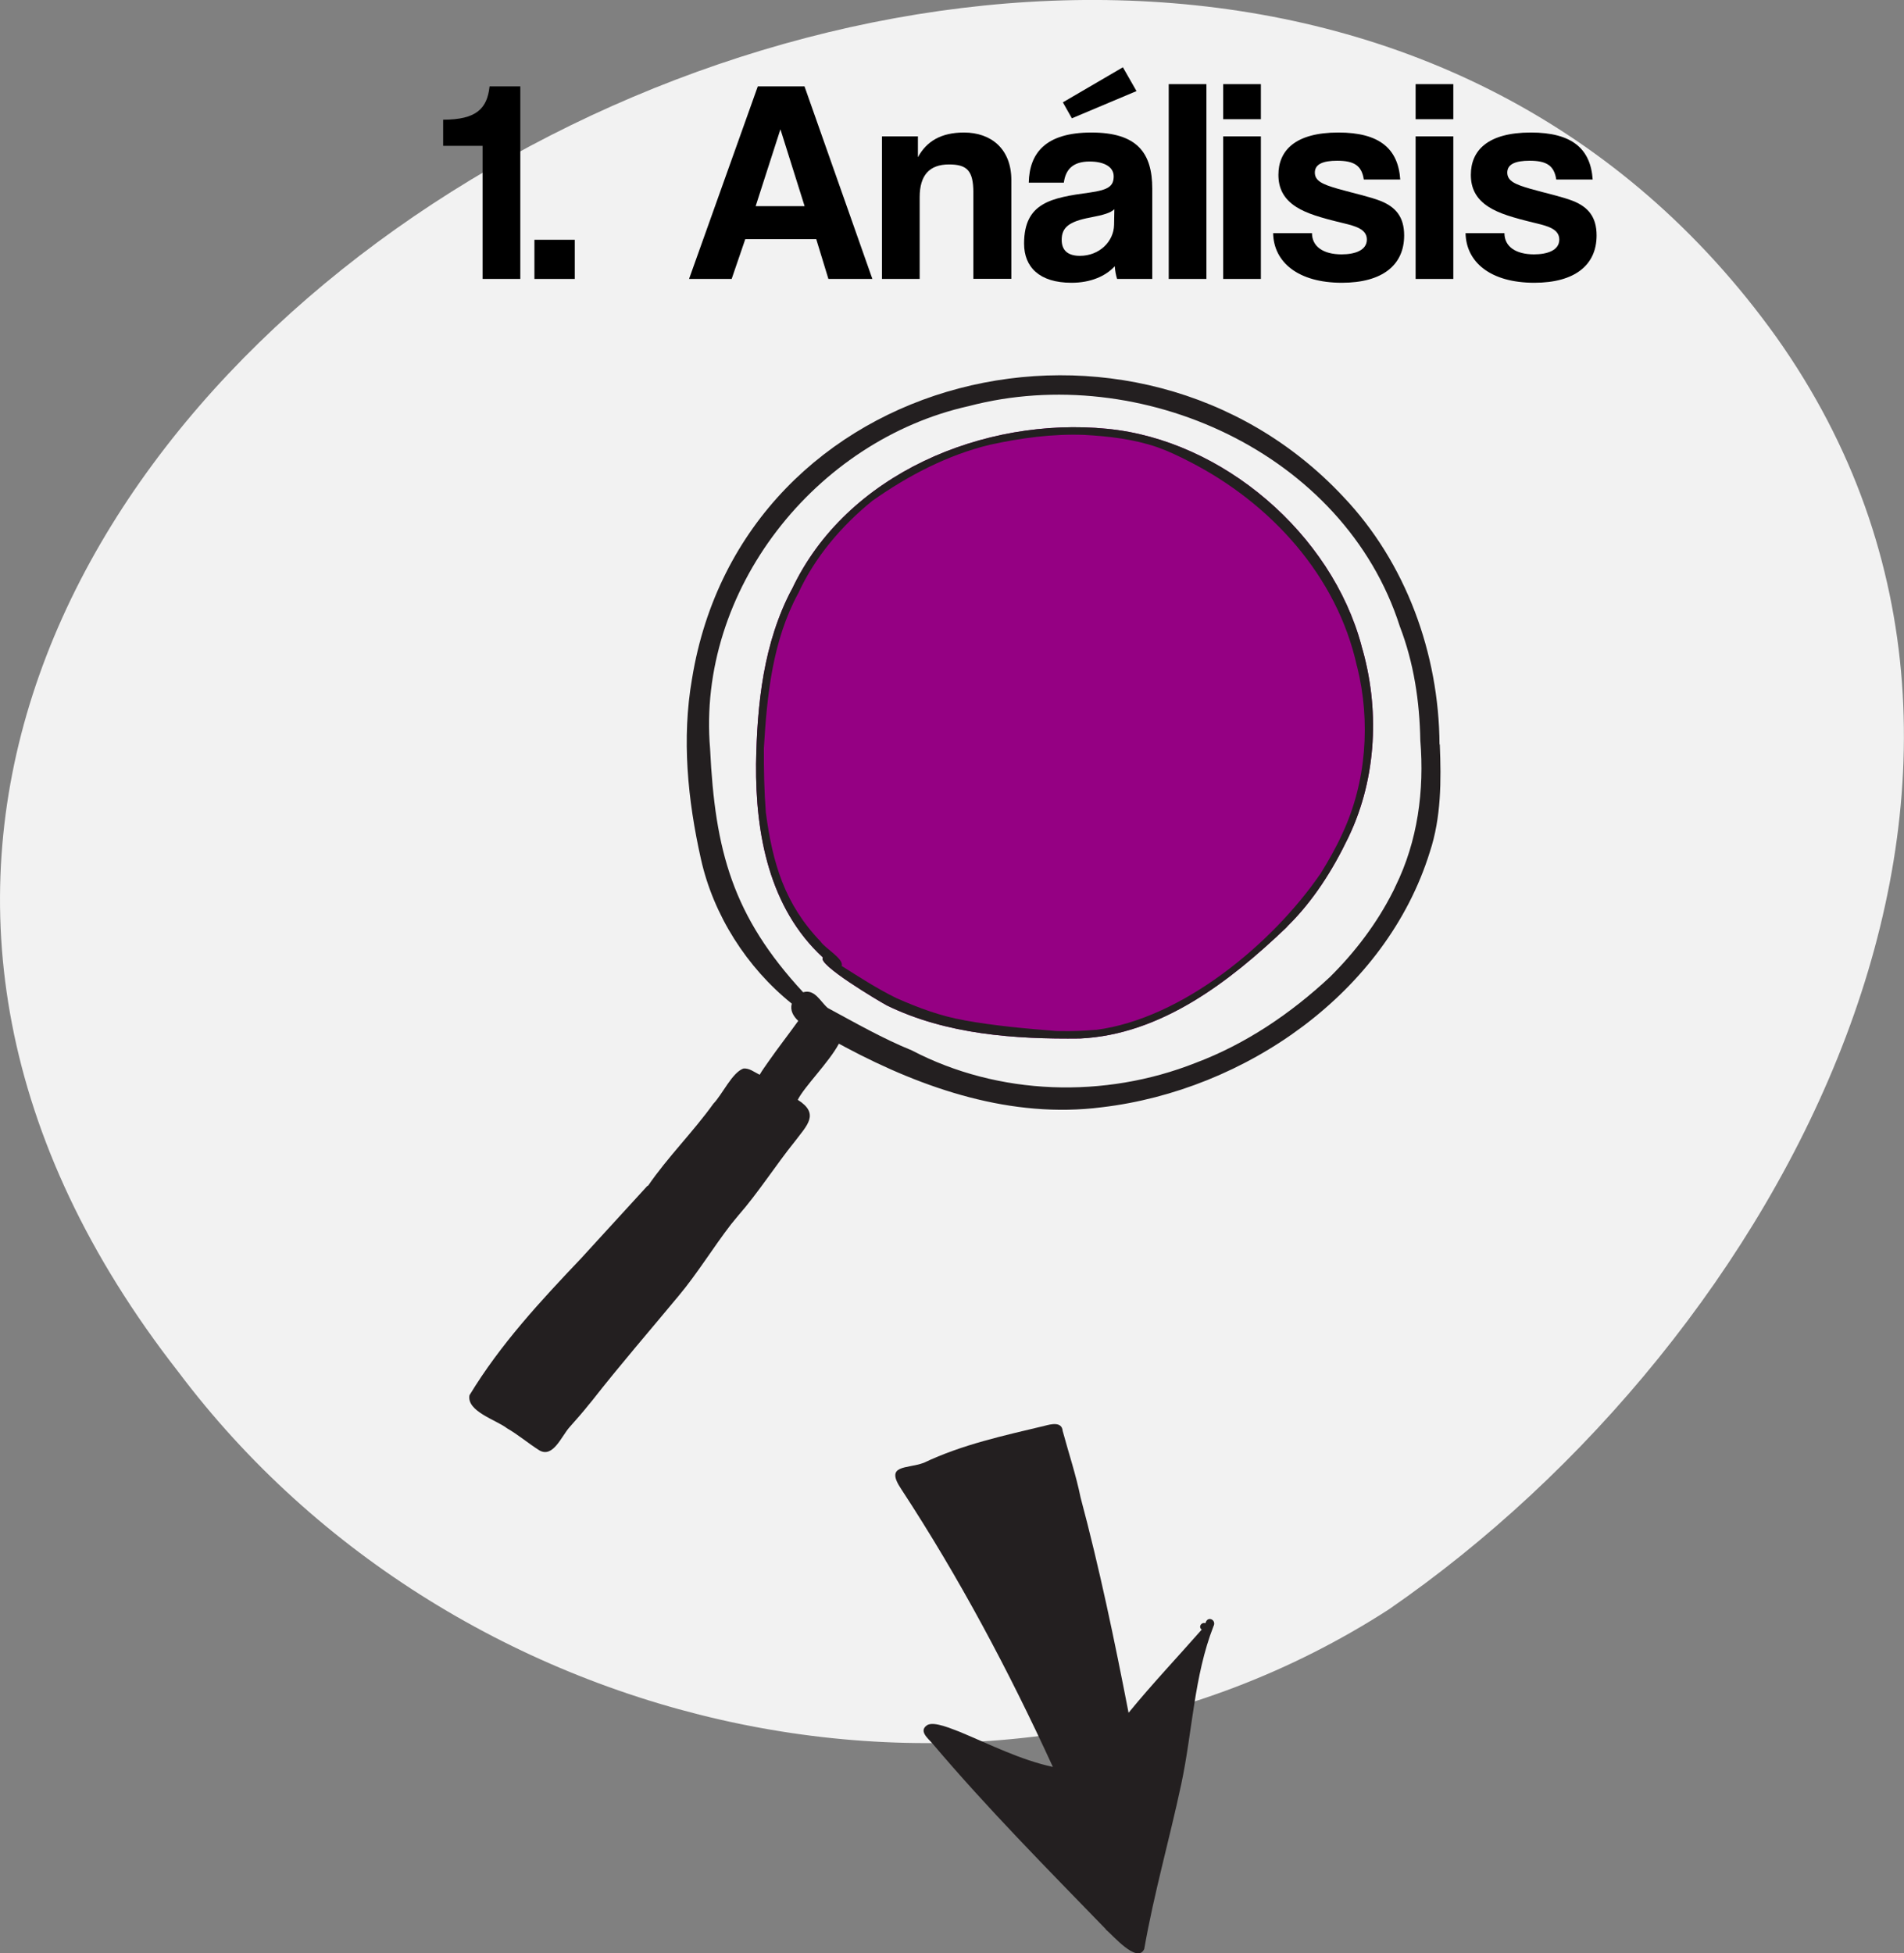
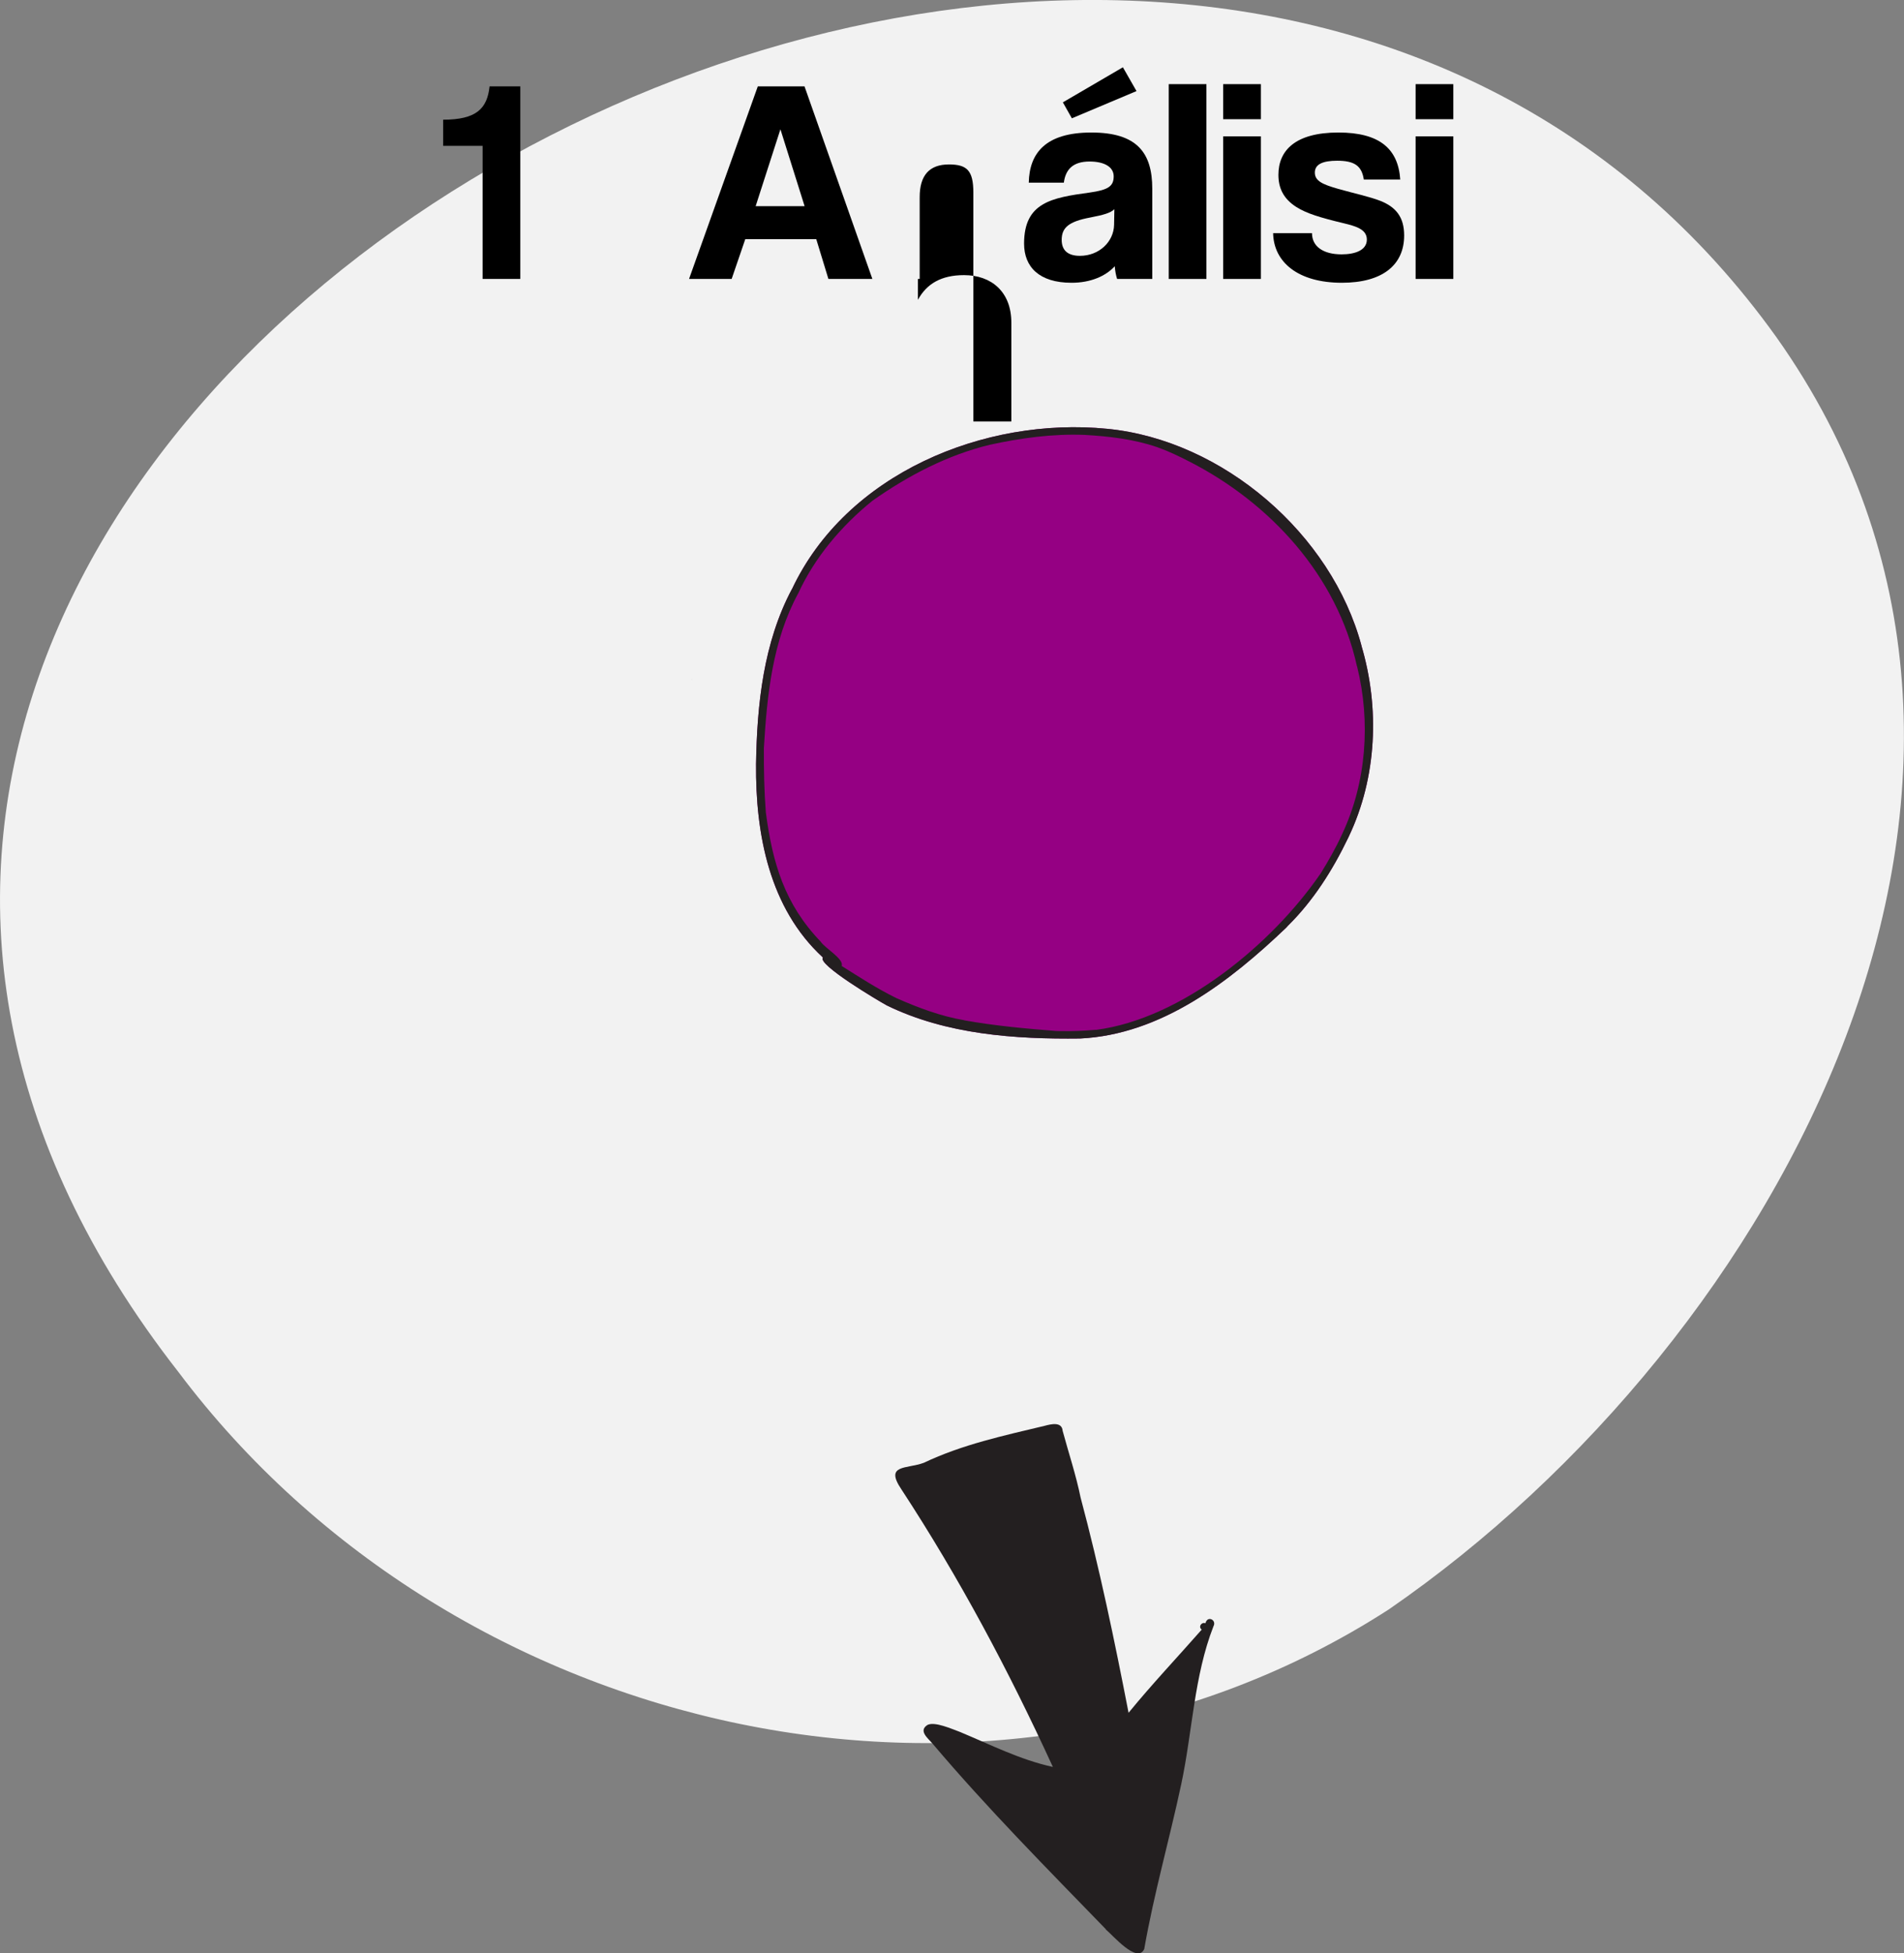
<svg xmlns="http://www.w3.org/2000/svg" id="Capa_2" viewBox="0 0 194.42 199.42">
  <rect x="0" y="0" width="194.42" height="199.42" fill="#808080" stroke="none" />
  <defs>
    <style>      .cls-1 {        fill: #231f20;      }      .cls-2 {        fill: #f2f2f2;      }      .cls-3 {        fill: #950083;      }    </style>
  </defs>
  <g id="Capa_1-2" data-name="Capa_1">
    <path class="cls-2" d="M18.22,140.08C-56.37,44.65,118.09-53.9,181.38,34.41c31.73,44.72.45,102.34-39.57,129.91-40.14,25.89-95.34,13.36-123.59-24.24Z" />
    <g>
      <path d="M49.28,28.48v-13.59h-4.03v-2.67c3.38,0,4.5-1.12,4.74-3.4h3.14v19.66h-3.85Z" />
-       <path d="M54.57,28.48v-4h4.12v4h-4.12Z" />
      <path d="M84.59,28.48l-1.24-4.06h-7.25l-1.39,4.06h-4.35l7.02-19.66h4.77l6.93,19.66h-4.47ZM79.71,13.23h-.03l-2.52,7.82h5l-2.46-7.82Z" />
-       <path d="M99.39,28.48v-8.82c0-2.25-.65-2.87-2.49-2.87-2.01,0-2.99,1.12-2.99,3.34v8.35h-3.85v-14.56h3.67v2.13c.89-1.63,2.37-2.52,4.71-2.52,2.78,0,4.83,1.69,4.83,4.85v10.09h-3.88Z" />
+       <path d="M99.39,28.48v-8.82c0-2.25-.65-2.87-2.49-2.87-2.01,0-2.99,1.12-2.99,3.34v8.35h-3.85h3.67v2.13c.89-1.63,2.37-2.52,4.71-2.52,2.78,0,4.83,1.69,4.83,4.85v10.09h-3.88Z" />
      <path d="M114.07,28.48c-.12-.36-.21-.86-.24-1.3-.92,1.01-2.46,1.69-4.41,1.69-3.32,0-4.85-1.63-4.85-4,0-4.2,2.81-4.68,6.69-5.21,1.92-.27,2.46-.65,2.46-1.66,0-.95-.95-1.51-2.46-1.51-1.75,0-2.46.86-2.63,2.16h-3.58c.06-3.02,1.72-5.12,6.39-5.12s6.22,2.07,6.22,5.74v9.21h-3.58ZM113.8,21.35c-.38.38-1.07.59-2.49.86-2.19.41-2.9,1.04-2.9,2.28,0,1.09.65,1.63,1.86,1.63,1.98,0,3.46-1.45,3.49-3.17l.03-1.6ZM109.45,12.08l-.92-1.63,6.13-3.58,1.39,2.43-6.6,2.78Z" />
      <path d="M119.34,28.48V8.59h3.85v19.89h-3.85Z" />
      <path d="M124.9,12.17v-3.58h3.85v3.58h-3.85ZM124.9,28.48v-14.56h3.85v14.56h-3.85Z" />
      <path d="M139.26,18.33c-.21-1.42-.98-1.92-2.72-1.92-1.45,0-2.28.35-2.28,1.21s.8,1.21,2.37,1.66c1.66.47,3.23.8,4.35,1.24,1.54.62,2.4,1.63,2.4,3.52,0,3.02-2.22,4.83-6.36,4.83-4.47,0-6.96-2.1-7.02-5.06h3.97c0,1.36,1.15,2.16,3.02,2.16,1.36,0,2.58-.41,2.58-1.51,0-1.04-1.1-1.36-2.34-1.66-2.46-.59-3.82-1.01-4.85-1.66-1.36-.86-1.84-1.98-1.84-3.29,0-2.46,1.69-4.32,6.13-4.32,4.2,0,6.1,1.66,6.31,4.8h-3.7Z" />
      <path d="M144.55,12.17v-3.58h3.85v3.58h-3.85ZM144.55,28.48v-14.56h3.85v14.56h-3.85Z" />
-       <path d="M158.91,18.33c-.21-1.42-.98-1.92-2.72-1.92-1.45,0-2.28.35-2.28,1.21s.8,1.21,2.37,1.66c1.66.47,3.23.8,4.35,1.24,1.54.62,2.4,1.63,2.4,3.52,0,3.02-2.22,4.83-6.36,4.83-4.47,0-6.96-2.1-7.02-5.06h3.97c0,1.36,1.15,2.16,3.02,2.16,1.36,0,2.58-.41,2.58-1.51,0-1.04-1.1-1.36-2.34-1.66-2.46-.59-3.82-1.01-4.85-1.66-1.36-.86-1.84-1.98-1.84-3.29,0-2.46,1.69-4.32,6.13-4.32,4.2,0,6.1,1.66,6.31,4.8h-3.7Z" />
    </g>
    <path class="cls-1" d="M112.92,196.97c-6.01-6.2-12.1-12.34-17.68-18.93-.47-.56-1.5-1.32-.53-1.93.75-.37,2.49.42,3.27.7,3.13,1.3,6.2,2.87,9.53,3.59-4.51-9.83-9.56-19.32-15.48-28.36-1.72-2.56.56-2.04,2.3-2.69,3.93-1.87,8.14-2.77,12.35-3.78.64-.17,1.75-.45,1.83.52.61,2.26,1.36,4.49,1.83,6.8,1.94,7.25,3.47,14.61,4.9,21.98,2.39-2.92,4.98-5.66,7.47-8.49-.38-.28-.03-.8.38-.65.2-.82,1.17-.34.82.31-1.99,5.09-2.15,10.78-3.29,16.12-1.2,5.62-2.79,11.17-3.78,16.83-.71,1.55-3.22-1.42-3.93-2Z" />
    <g>
      <path class="cls-3" d="M139.03,65.93s0,.02,0,.02c-3.05-11.44-14.18-21.02-25.97-22.17-12.55-1.24-26.65,4.57-32.2,16.39,0,0,0-.01,0-.02-2.9,5.46-3.56,11.75-3.66,17.85-.06,7.15,1.35,14.72,6.83,19.76-.63.69,5.69,4.44,6.52,4.89,6.08,2.97,13.07,3.46,19.74,3.38,8.28-.4,15.28-5.81,21.05-11.32,0,0,0,0,0,0,.02-.02.03-.03.05-.05,0,0,0,0-.01,0,.03-.03.06-.06.09-.09,0,0-.01,0-.02.01.02-.02.03-.03.05-.05,0,0,0,0,0,0,2.59-2.55,4.57-5.68,6.14-8.94.03-.07.07-.14.1-.21,2.86-6.01,3.16-13.14,1.27-19.48Z" />
-       <path class="cls-1" d="M142.46,90.55s.02-.04.03-.06c0,0,0-.01,0-.02-.01.03-.02.05-.04.08Z" />
-       <path class="cls-1" d="M146.99,76c-.05-9.24-3.42-18.56-9.83-25.29.01.01.02.02.03.03-21.16-22.64-61.39-13.11-66.53,18.58-1.06,6.1-.44,12.36.91,18.37,1.27,5.74,4.7,11.11,9.28,14.78-.19.69.15,1.28.66,1.76-1.01,1.41-2.04,2.72-3.03,4.14h0c-.31.45-.64.89-.91,1.36-.52-.25-1.08-.71-1.67-.63-1.14.41-2.14,2.64-3.06,3.59-2.02,2.83-4.69,5.48-6.67,8.38-.02,0-.05,0-.06,0l-1.38,1.51-2.91,3.18-2.46,2.69c-4.19,4.41-8.26,8.79-11.42,14-.31,1.65,2.75,2.53,3.84,3.38,1.13.65,2.16,1.53,3.28,2.24,1.41.83,2.26-1.42,3.09-2.35.7-.79,1.4-1.58,2.04-2.39l-.02.03c.08-.09.23-.28.3-.37l-.02.03c2.86-3.66,5.89-7.15,8.85-10.72,1.93-2.31,3.5-4.9,5.34-7.29l.74-.9c2.06-2.35,3.88-5.22,5.79-7.58,1.21-1.61,2.57-2.81.29-4.24.68-1.36,3.19-3.83,4.2-5.73.23.12.45.23.67.36,8.02,4.27,16.99,7.31,26.18,6.13,14.63-1.73,29.02-11.67,33.49-26.06,1.17-3.53,1.17-7.3,1.02-10.98ZM142.27,90.96s-.05.1-.07.14c0-.02.02-.04.03-.06-1.63,3.23-3.87,6.18-6.44,8.72-3.99,3.72-8.58,6.83-13.71,8.76-9.29,3.67-20.09,3.36-28.98-1.28-2.98-1.21-5.76-2.81-8.58-4.33-.75-.64-1.32-1.96-2.51-1.6-7.21-7.79-9-14.45-9.5-24.83-1.39-16.2,10.74-31.53,26.42-35.02,17.51-4.6,38.34,4.75,44.01,22.5,1.43,3.72,2.02,7.66,2.09,11.63.42,5.12-.26,10.27-2.54,14.91-.08.17-.16.34-.24.51,0-.02.02-.03.02-.05Z" />
      <path class="cls-1" d="M70.64,69.41s.01-.05.01-.08c0-.02,0-.05.01-.07,0,.05-.02.1-.03.15Z" />
      <path class="cls-1" d="M137.67,85.62s0,.01,0,.02c0,.01-.01.03-.02.04,0-.02.02-.04.03-.06Z" />
      <path class="cls-1" d="M137.78,85.38s-.01.02-.02.04c0,0,0,.01,0,.02,0-.02.02-.04.03-.06Z" />
      <path class="cls-1" d="M139.03,65.93s0,.02,0,.02c-3.05-11.44-14.18-21.02-25.97-22.17-12.55-1.24-26.65,4.57-32.2,16.39,0,0,0-.01,0-.02-2.9,5.46-3.56,11.75-3.66,17.85-.06,7.15,1.35,14.72,6.83,19.76-.63.69,5.69,4.44,6.52,4.89,6.08,2.97,13.07,3.46,19.74,3.38,8.28-.4,15.28-5.81,21.05-11.32,0,0,0,0,0,0,.02-.02.03-.03.05-.05,0,0,0,0-.01,0,.03-.03.06-.06.09-.09,0,0-.01,0-.02.01.02-.02.03-.03.05-.05,0,0,0,0,0,0,2.59-2.55,4.57-5.68,6.14-8.94.03-.07.07-.14.1-.21,2.86-6.01,3.16-13.14,1.27-19.48ZM111.89,105.14c-1.22.11-2.46.16-3.68.13,0,0,.02,0,.03,0-.05,0-.1,0-.16,0,.01,0,.02,0,.03,0-.11,0-.21,0-.31-.01-3.13-.25-6.25-.53-9.35-1.09.02,0,.03,0,.05,0-2.43-.41-4.74-1.28-6.98-2.27-1.94-.95-3.75-2.13-5.58-3.28.28-.7-1.72-1.82-2.14-2.48-3.69-3.84-4.92-8.04-5.6-13.2,0,0,0,.02,0,.03,0-.02,0-.04,0-.05,0,0,0,.01,0,.02-.17-2.18-.21-4.36-.2-6.55.32-5.43.88-10.97,3.51-15.82,0,.02-.02.04-.02.05,1.69-3.71,4.44-6.94,7.59-9.49,3.63-2.56,7.67-4.68,12-5.72,3.14-.69,6.39-1.13,9.62-1.01,2.51.14,5.05.43,7.45,1.25,1.16.41,2.27.94,3.36,1.51-.02,0-.04-.02-.05-.03,8.28,4.24,15.08,11.66,17.1,20.9,0,0,0-.01,0-.02,0,.02.01.04.02.06h0c1.39,5.61.95,11.81-1.52,17.06-.65,1.44-1.44,2.81-2.27,4.15.01-.02.02-.04.03-.06-4.91,7.15-14.12,14.79-22.91,15.93Z" />
    </g>
  </g>
</svg>